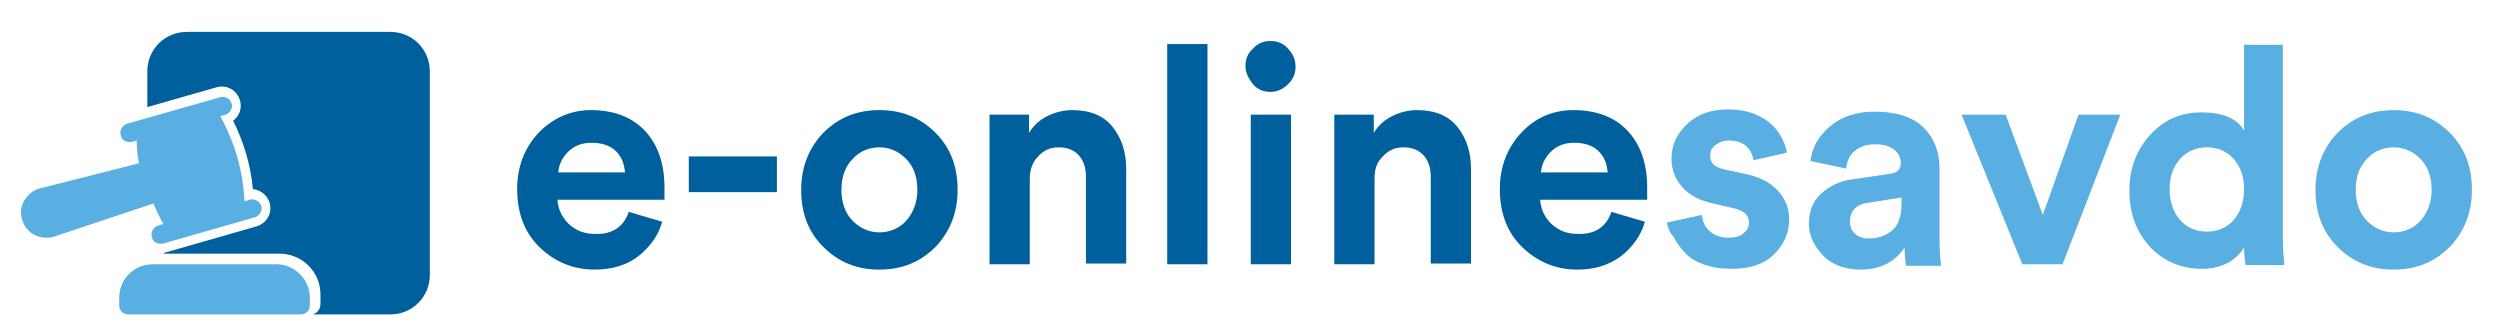
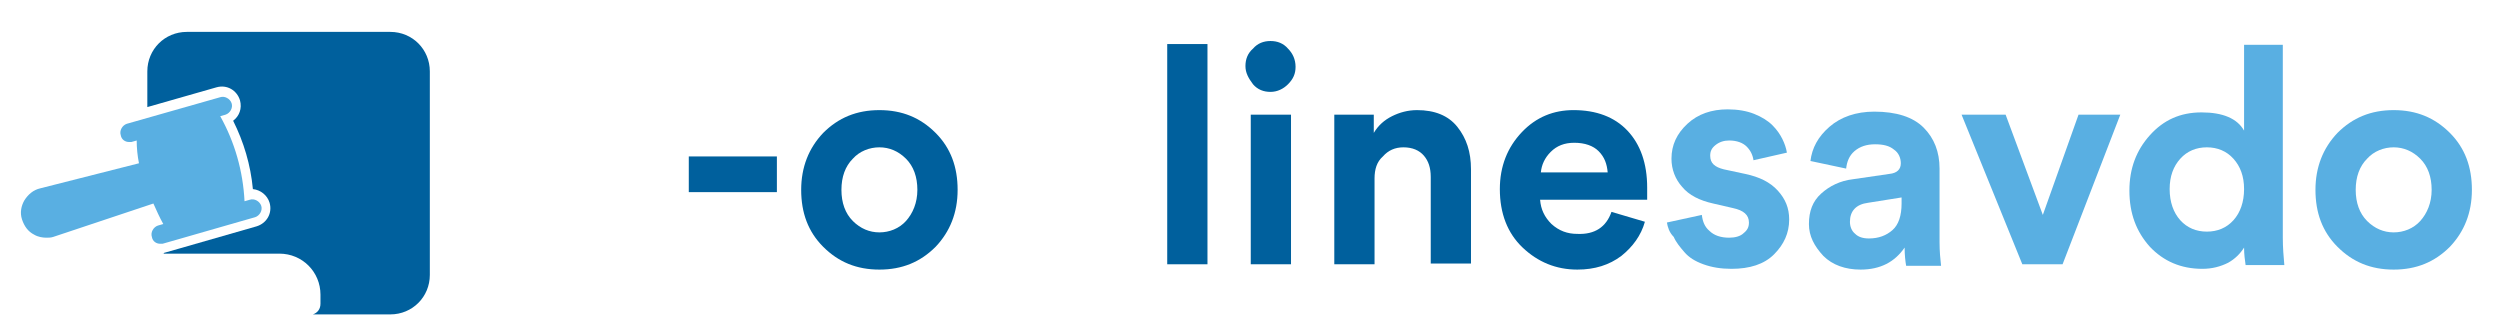
<svg xmlns="http://www.w3.org/2000/svg" version="1.1" id="Layer_1" x="0px" y="0px" viewBox="0 0 329.2 43.6" style="enable-background:new 0 0 329.2 43.6;" xml:space="preserve">
  <style type="text/css">
	.st0{fill:#00609D;}
	.st1{fill:#59AFE2;}
</style>
  <g>
    <g>
-       <path class="st0" d="M82.8,27.9l4.4,1.3c-0.5,1.8-1.6,3.3-3.1,4.5s-3.5,1.8-5.8,1.8c-2.8,0-5.2-1-7.2-2.9c-2-1.9-3-4.5-3-7.7    c0-3,1-5.5,2.9-7.5c1.9-1.9,4.2-2.9,6.8-2.9c3,0,5.4,0.9,7.1,2.7c1.7,1.8,2.6,4.3,2.6,7.5c0,0.2,0,0.5,0,0.7c0,0.3,0,0.5,0,0.6    l0,0.3H73.4c0.1,1.3,0.6,2.3,1.5,3.2c1,0.9,2.1,1.3,3.4,1.3C80.6,30.9,82.1,29.9,82.8,27.9z M73.5,22.7h8.8    c-0.1-1.1-0.4-2-1.2-2.8c-0.7-0.7-1.8-1.1-3.2-1.1c-1.3,0-2.3,0.4-3.1,1.2S73.6,21.7,73.5,22.7z" />
      <path class="st0" d="M102.3,25.3H90.7v-4.7h11.6V25.3z" />
      <path class="st0" d="M108.4,17.5c2-2,4.4-3,7.4-3s5.4,1,7.4,3c2,2,2.9,4.5,2.9,7.5s-1,5.5-2.9,7.5c-2,2-4.4,3-7.4,3s-5.4-1-7.4-3    c-2-2-2.9-4.5-2.9-7.5S106.5,19.5,108.4,17.5z M112.3,29.1c1,1,2.2,1.5,3.5,1.5s2.6-0.5,3.5-1.5s1.5-2.4,1.5-4.1s-0.5-3.1-1.5-4.1    c-1-1-2.2-1.5-3.5-1.5s-2.6,0.5-3.5,1.5c-1,1-1.5,2.4-1.5,4.1S111.3,28.1,112.3,29.1z" />
-       <path class="st0" d="M135.6,23.5v11.3h-5.3V15.1h5.2v2.4c0.6-1,1.4-1.7,2.4-2.2c1-0.5,2.1-0.8,3.3-0.8c2.3,0,4.1,0.7,5.3,2.2    c1.2,1.5,1.8,3.3,1.8,5.6v12.4H143V23.3c0-1.2-0.3-2.1-0.9-2.8c-0.6-0.7-1.5-1.1-2.7-1.1c-1.1,0-2,0.4-2.7,1.2    C136,21.3,135.6,22.3,135.6,23.5z" />
      <path class="st0" d="M159,34.8h-5.3v-29h5.3V34.8z" />
      <path class="st0" d="M164,8.7c0-0.9,0.3-1.7,1-2.3c0.6-0.7,1.4-1,2.3-1c0.9,0,1.7,0.3,2.3,1c0.6,0.6,1,1.4,1,2.4    c0,0.9-0.3,1.6-1,2.3c-0.6,0.6-1.4,1-2.3,1c-0.9,0-1.7-0.3-2.3-1C164.4,10.3,164,9.6,164,8.7z M170,34.8h-5.3V15.1h5.3V34.8z" />
      <path class="st0" d="M181,23.5v11.3h-5.3V15.1h5.2v2.4c0.6-1,1.4-1.7,2.4-2.2c1-0.5,2.1-0.8,3.3-0.8c2.3,0,4.1,0.7,5.3,2.2    c1.2,1.5,1.8,3.3,1.8,5.6v12.4h-5.3V23.3c0-1.2-0.3-2.1-0.9-2.8c-0.6-0.7-1.5-1.1-2.7-1.1c-1.1,0-2,0.4-2.7,1.2    C181.3,21.3,181,22.3,181,23.5z" />
      <path class="st0" d="M212.2,27.9l4.4,1.3c-0.5,1.8-1.6,3.3-3.1,4.5c-1.6,1.2-3.5,1.8-5.8,1.8c-2.8,0-5.2-1-7.2-2.9    c-2-1.9-3-4.5-3-7.7c0-3,1-5.5,2.9-7.5s4.2-2.9,6.8-2.9c3,0,5.4,0.9,7.1,2.7c1.7,1.8,2.6,4.3,2.6,7.5c0,0.2,0,0.5,0,0.7    c0,0.3,0,0.5,0,0.6l0,0.3h-14.1c0.1,1.3,0.6,2.3,1.5,3.2c1,0.9,2.1,1.3,3.4,1.3C210,30.9,211.5,29.9,212.2,27.9z M202.9,22.7h8.8    c-0.1-1.1-0.4-2-1.2-2.8c-0.7-0.7-1.8-1.1-3.2-1.1c-1.3,0-2.3,0.4-3.1,1.2S203,21.7,202.9,22.7z" />
      <path class="st1" d="M219.5,29.3l4.6-1c0.1,0.9,0.4,1.6,1,2.1c0.6,0.6,1.5,0.9,2.6,0.9c0.8,0,1.5-0.2,1.9-0.6    c0.5-0.4,0.7-0.8,0.7-1.4c0-1-0.7-1.6-2.1-1.9l-2.6-0.6c-1.8-0.4-3.2-1.1-4.1-2.2c-0.9-1-1.4-2.3-1.4-3.7c0-1.8,0.7-3.3,2.1-4.6    c1.4-1.3,3.2-1.9,5.3-1.9c1.3,0,2.5,0.2,3.5,0.6c1,0.4,1.8,0.9,2.4,1.5c0.6,0.6,1,1.2,1.3,1.8c0.3,0.6,0.5,1.2,0.6,1.8l-4.4,1    c-0.1-0.7-0.4-1.3-0.9-1.8c-0.5-0.5-1.3-0.8-2.3-0.8c-0.7,0-1.3,0.2-1.8,0.6s-0.7,0.8-0.7,1.4c0,1,0.6,1.5,1.8,1.8l2.8,0.6    c1.9,0.4,3.3,1.1,4.3,2.2s1.5,2.3,1.5,3.8c0,1.8-0.7,3.3-2,4.6c-1.3,1.3-3.2,1.9-5.6,1.9c-1.4,0-2.6-0.2-3.7-0.6    c-1.1-0.4-1.9-0.9-2.5-1.6c-0.6-0.7-1.1-1.3-1.4-2C219.8,30.6,219.6,29.9,219.5,29.3z" />
      <path class="st1" d="M238.2,29.5c0-1.7,0.5-3,1.6-4c1.1-1,2.5-1.7,4.2-1.9l4.8-0.7c1-0.1,1.5-0.6,1.5-1.4c0-0.7-0.3-1.4-0.9-1.8    c-0.6-0.5-1.4-0.7-2.5-0.7c-1.1,0-2,0.3-2.7,0.9c-0.7,0.6-1,1.4-1.1,2.3l-4.7-1c0.2-1.7,1-3.2,2.5-4.5c1.5-1.3,3.5-2,5.9-2    c2.9,0,5.1,0.7,6.5,2.1c1.4,1.4,2.1,3.2,2.1,5.4v9.7c0,1.2,0.1,2.2,0.2,3.1H251c-0.1-0.6-0.2-1.4-0.2-2.4    c-1.3,1.9-3.2,2.9-5.8,2.9c-2,0-3.7-0.6-4.9-1.8C238.9,32.4,238.2,31.1,238.2,29.5z M246.1,31.4c1.3,0,2.3-0.4,3.1-1.1    c0.8-0.7,1.2-1.9,1.2-3.5V26l-4.4,0.7c-1.6,0.2-2.4,1.1-2.4,2.5c0,0.6,0.2,1.2,0.7,1.6C244.7,31.2,245.3,31.4,246.1,31.4z" />
      <path class="st1" d="M279.2,15.1l-7.6,19.7h-5.3l-8-19.7h5.8l4.9,13.2l4.7-13.2H279.2z" />
      <path class="st1" d="M300.6,5.9v25.4c0,1.3,0.1,2.5,0.2,3.6h-5.1c-0.1-0.7-0.2-1.4-0.2-2.3c-0.5,0.8-1.2,1.5-2.1,2    c-1,0.5-2.1,0.8-3.4,0.8c-2.8,0-5.1-1-6.9-2.9c-1.8-2-2.7-4.4-2.7-7.4c0-2.9,0.9-5.3,2.7-7.3c1.8-2,4-3,6.8-3    c2.8,0,4.7,0.8,5.6,2.4V5.9H300.6z M285.7,24.9c0,1.7,0.5,3.1,1.4,4.1c0.9,1,2.1,1.5,3.5,1.5c1.4,0,2.6-0.5,3.5-1.5    c0.9-1,1.4-2.4,1.4-4.1c0-1.7-0.5-3-1.4-4c-0.9-1-2.1-1.5-3.5-1.5s-2.6,0.5-3.5,1.5S285.7,23.2,285.7,24.9z" />
      <path class="st1" d="M307.8,17.5c2-2,4.4-3,7.4-3s5.4,1,7.4,3c2,2,2.9,4.5,2.9,7.5s-1,5.5-2.9,7.5c-2,2-4.4,3-7.4,3s-5.4-1-7.4-3    c-2-2-2.9-4.5-2.9-7.5S305.9,19.5,307.8,17.5z M311.7,29.1c1,1,2.2,1.5,3.5,1.5s2.6-0.5,3.5-1.5s1.5-2.4,1.5-4.1s-0.5-3.1-1.5-4.1    c-1-1-2.2-1.5-3.5-1.5s-2.6,0.5-3.5,1.5c-1,1-1.5,2.4-1.5,4.1S310.7,28.1,311.7,29.1z" />
    </g>
    <g>
      <g>
-         <path class="st1" d="M20.1,34.8h16.3c2.4,0,4.4,2,4.4,4.4v1c0,0.7-0.5,1.2-1.2,1.2H16.9c-0.7,0-1.2-0.5-1.2-1.2l0-1     C15.7,36.8,17.6,34.8,20.1,34.8L20.1,34.8z" />
        <path class="st1" d="M5.3,24.8l13-3.3c-0.2-1-0.3-2-0.3-3l-0.7,0.2c-0.1,0-0.2,0-0.3,0c-0.5,0-1-0.3-1.1-0.9     c-0.2-0.6,0.2-1.3,0.8-1.5l12.3-3.5c0.6-0.2,1.3,0.2,1.5,0.8c0.2,0.6-0.2,1.3-0.8,1.5l-0.7,0.2c1.9,3.4,3,7.2,3.2,11.2l0.7-0.2     c0.6-0.2,1.3,0.2,1.5,0.8c0.2,0.6-0.2,1.3-0.8,1.5l-2.1,0.6h0l-8,2.3l-2.1,0.6c-0.1,0-0.2,0-0.3,0c-0.5,0-1-0.3-1.1-0.9     c-0.2-0.6,0.2-1.3,0.8-1.5l0.7-0.2c-0.5-0.9-0.9-1.8-1.3-2.7L7,31.2c-0.3,0.1-0.6,0.1-0.9,0.1c-0.5,0-1.1-0.1-1.6-0.4     c-0.8-0.4-1.3-1.1-1.6-2c-0.3-0.9-0.1-1.8,0.3-2.5C3.7,25.6,4.4,25,5.3,24.8L5.3,24.8z" />
      </g>
      <g>
        <path class="st0" d="M42.2,40v-1.2c0-3-2.4-5.4-5.4-5.4H21.4c0.1,0,0.2,0,0.2-0.1l2.1-0.6l10.1-2.9c1.3-0.4,2.1-1.7,1.7-3.1     c-0.3-1-1.2-1.7-2.2-1.8c-0.3-3.2-1.2-6.2-2.6-9c0.8-0.6,1.2-1.6,0.9-2.7c-0.4-1.3-1.7-2.1-3.1-1.7l-9.1,2.6V9.4     c0-2.9,2.3-5.2,5.2-5.2h26.8c2.9,0,5.2,2.3,5.2,5.2v26.8c0,2.9-2.3,5.2-5.2,5.2H41.2C41.8,41.2,42.2,40.7,42.2,40z" />
      </g>
    </g>
  </g>
</svg>